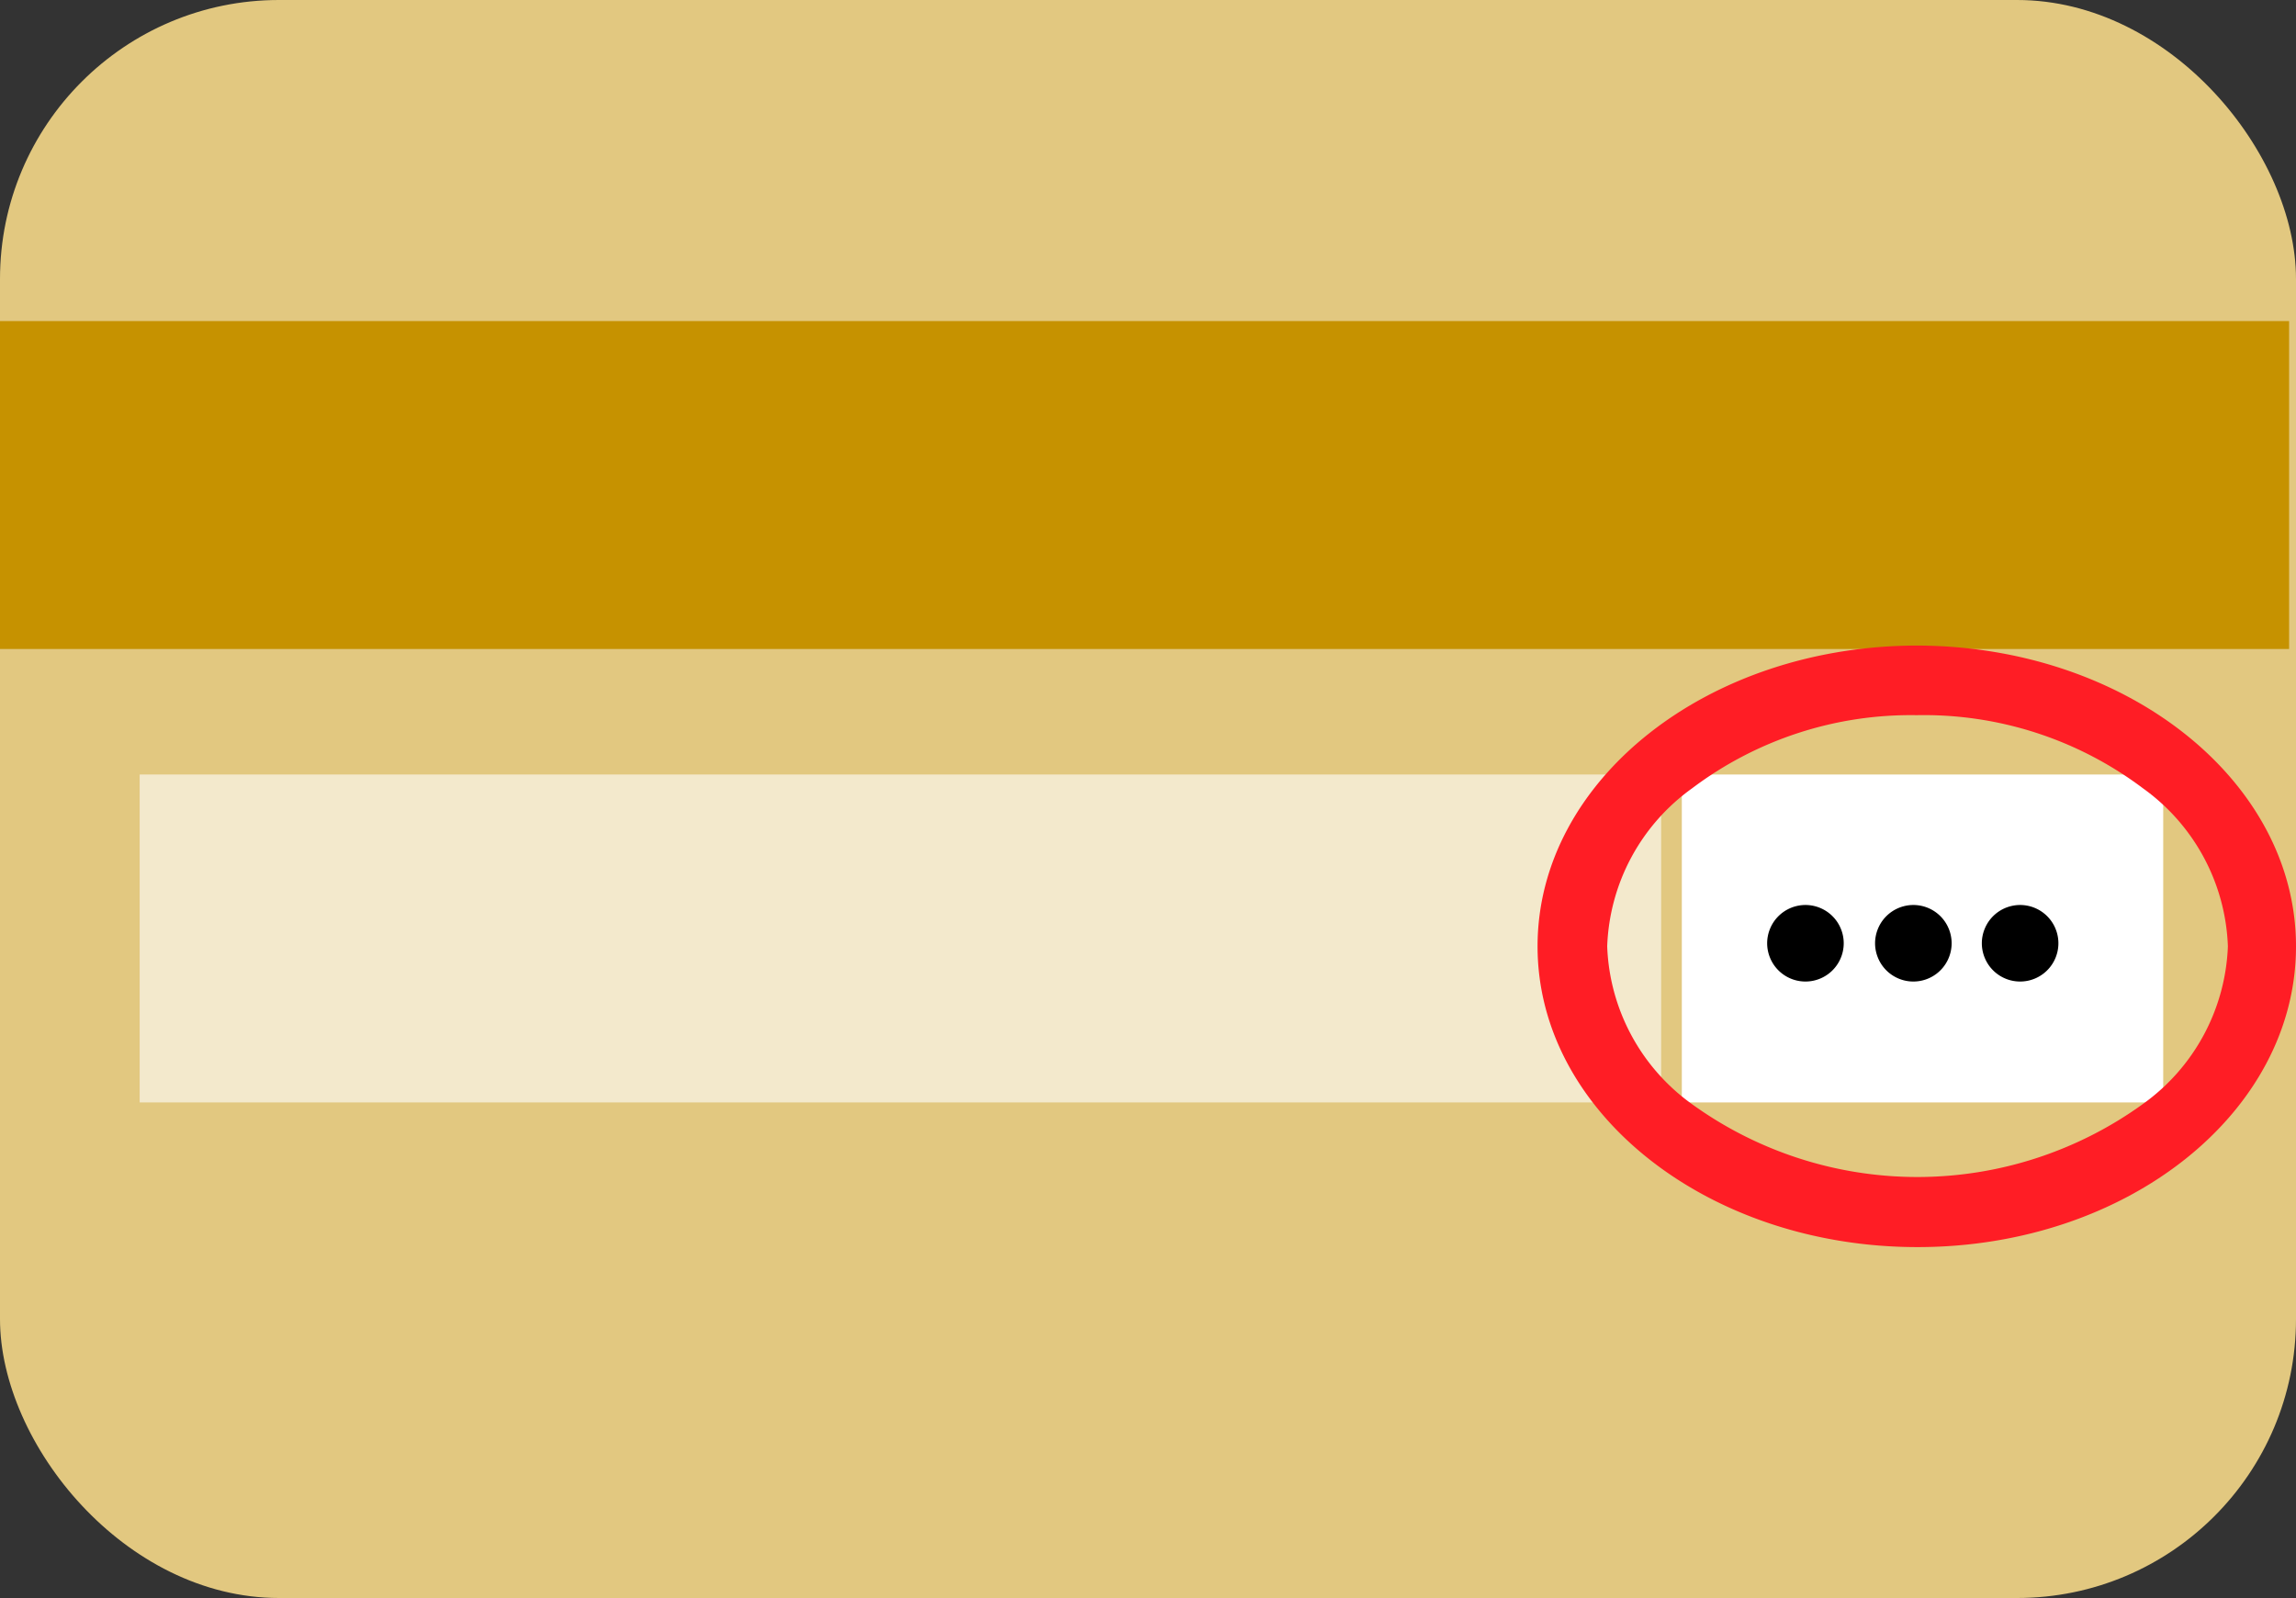
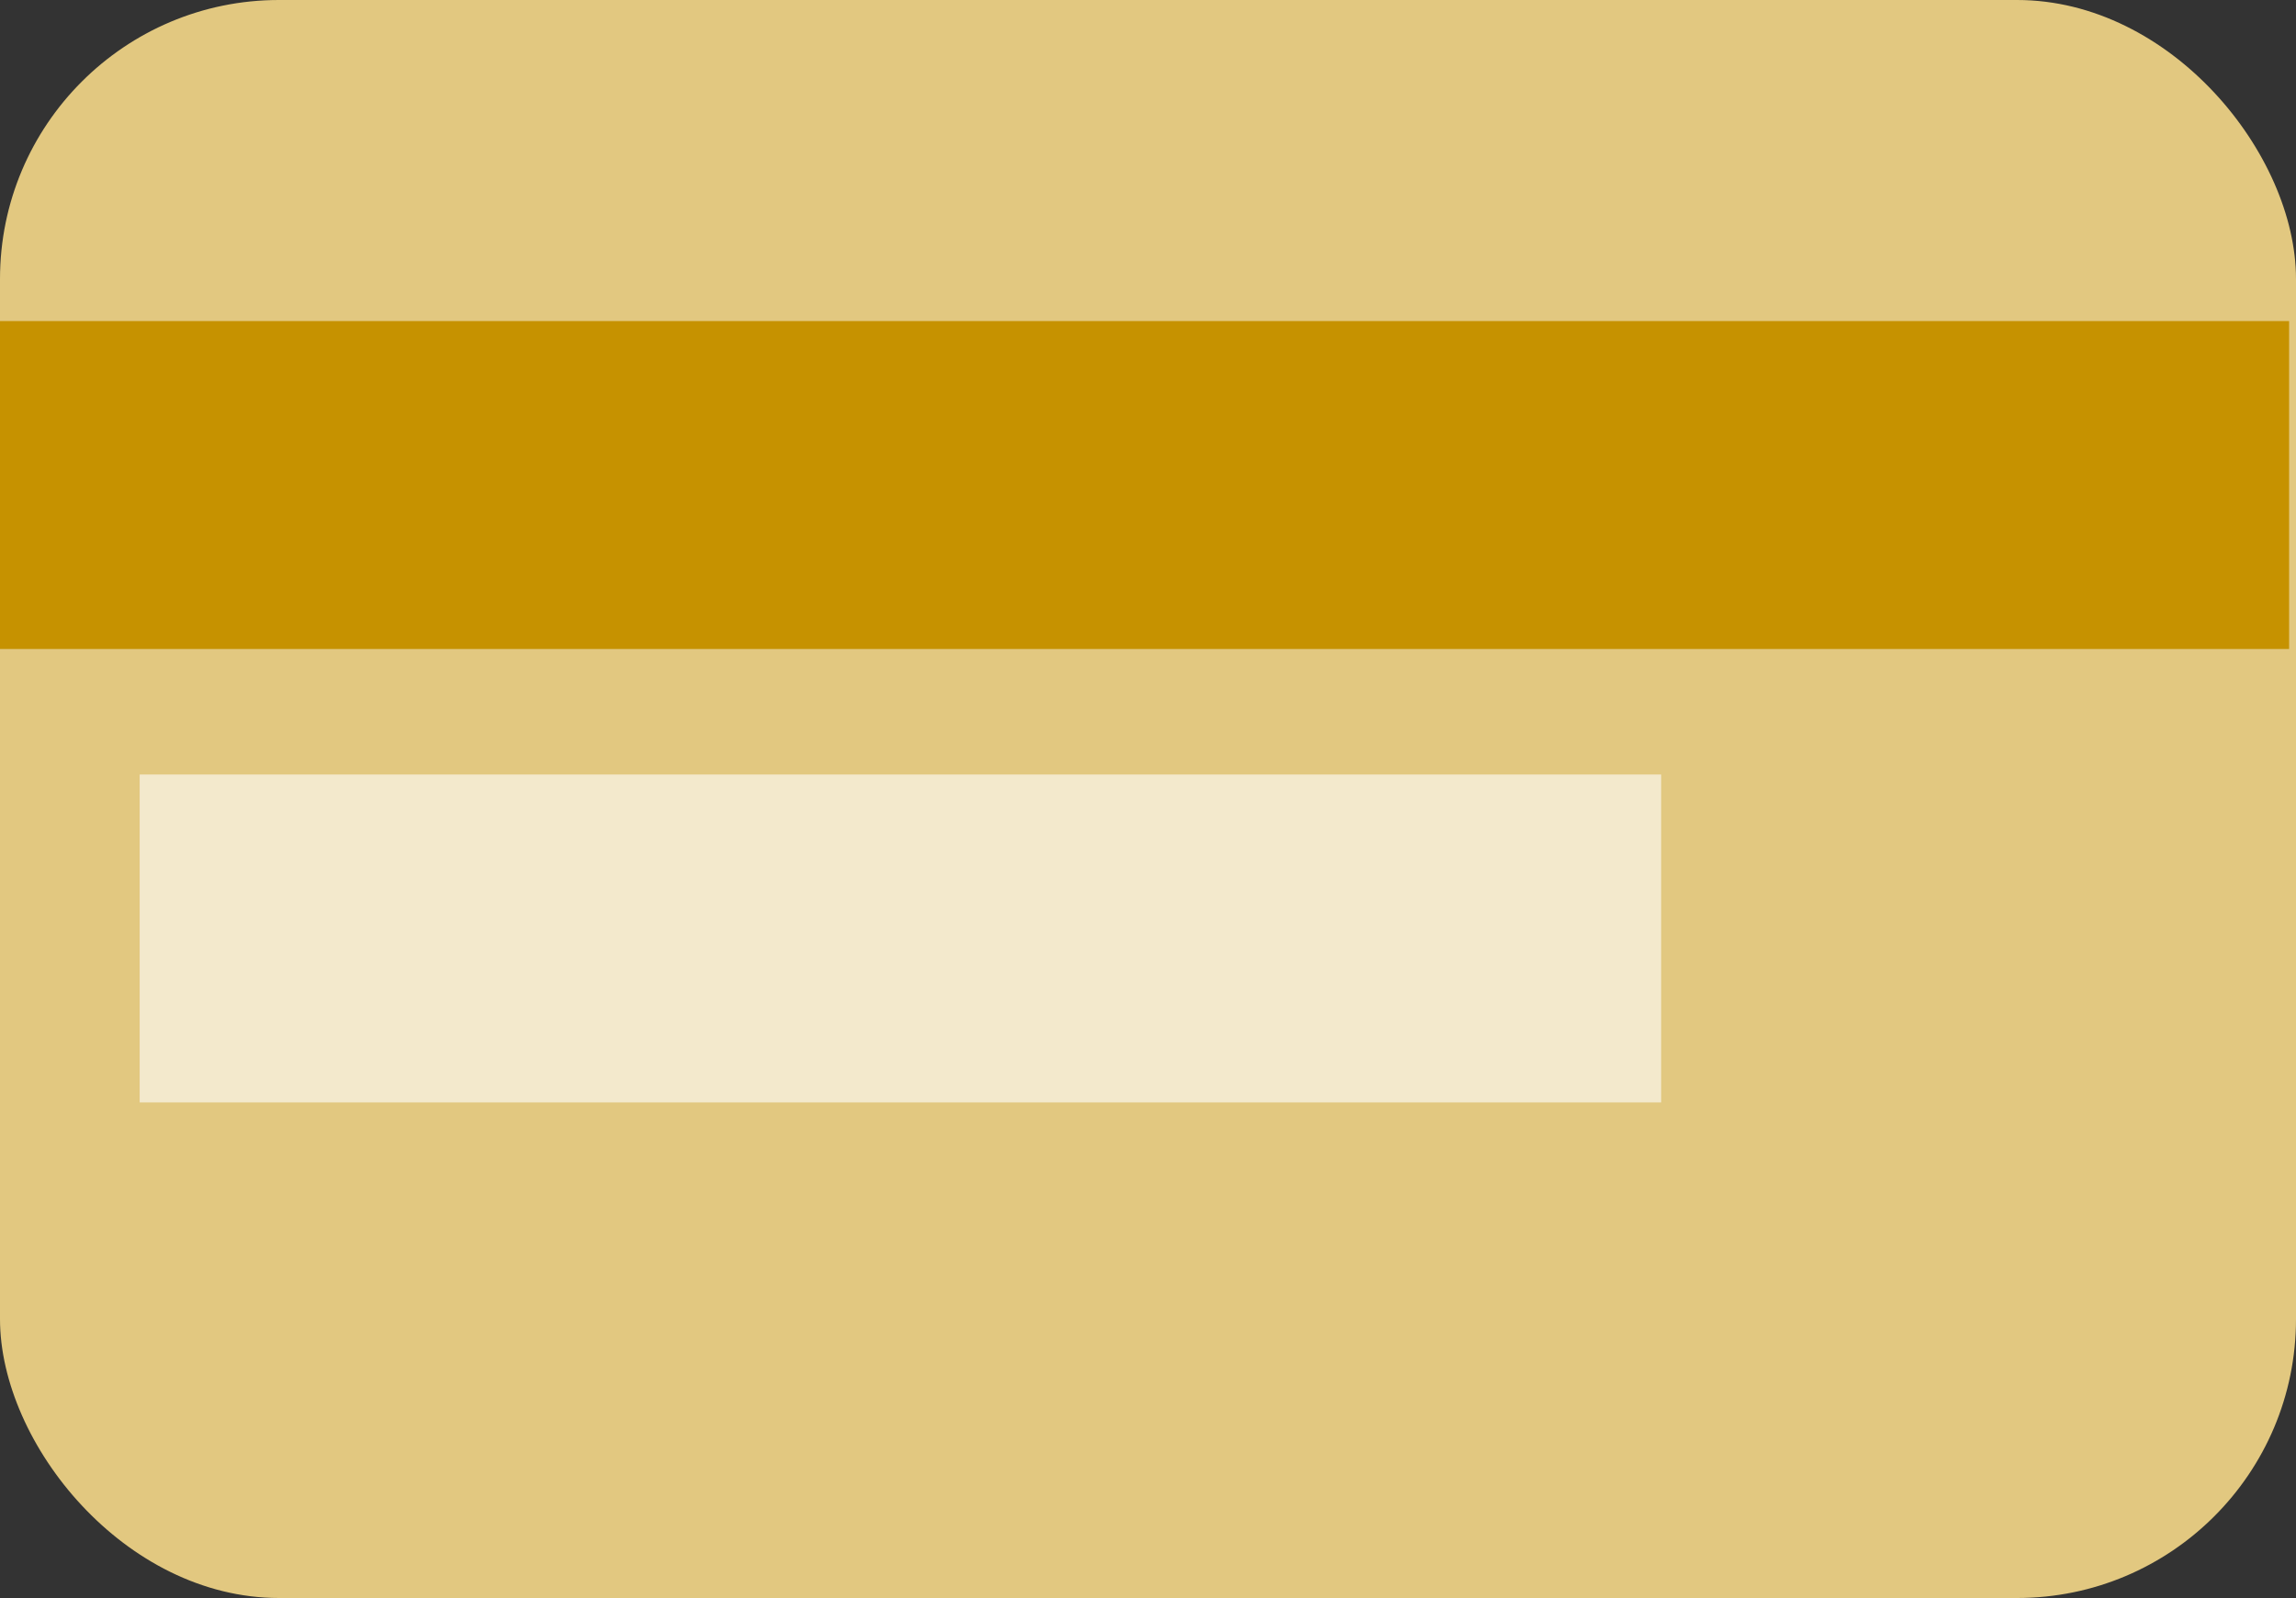
<svg xmlns="http://www.w3.org/2000/svg" width="60" height="41.76" viewBox="0 0 60 41.76">
  <rect x="0" y="0" width="60" height="41.76" fill="#333333" stroke="none" />
  <title>cc-cvv-1</title>
  <rect width="60" height="41.76" rx="7.29" ry="7.29" fill="#e2c880" />
  <path fill="#c69200" d="M0 8.39h59.82v8.57H0z" />
  <path fill="#fff" opacity=".6" style="isolation:isolate" d="M3.65 20.24h39.76v8.57H3.65z" />
-   <path fill="#fff" d="M43.95 20.24h12.58v8.57H43.95z" />
-   <path d="M46.18 24.65a1 1 0 0 1 .08-.39 1 1 0 1 1 0 .78 1 1 0 0 1-.08-.39zm2.82 0a1 1 0 0 1 .08-.39 1 1 0 1 1 0 .78 1 1 0 0 1-.08-.39zm2.79 0a1 1 0 0 1 .08-.39 1 1 0 1 1 0 .78 1 1 0 0 1-.08-.39z" />
-   <path d="M50.07 18.69A9.51 9.51 0 0 1 56 20.6a5.31 5.31 0 0 1 2.22 4.13A5.31 5.31 0 0 1 56 28.85a10.06 10.06 0 0 1-11.79 0A5.31 5.31 0 0 1 42 24.73a5.31 5.31 0 0 1 2.22-4.13 9.49 9.49 0 0 1 5.89-1.91m0-1.82c-5.49 0-9.93 3.52-9.93 7.86s4.45 7.86 9.93 7.86S60 29.07 60 24.73s-4.45-7.86-9.93-7.86z" fill="#ff1d25" />
</svg>